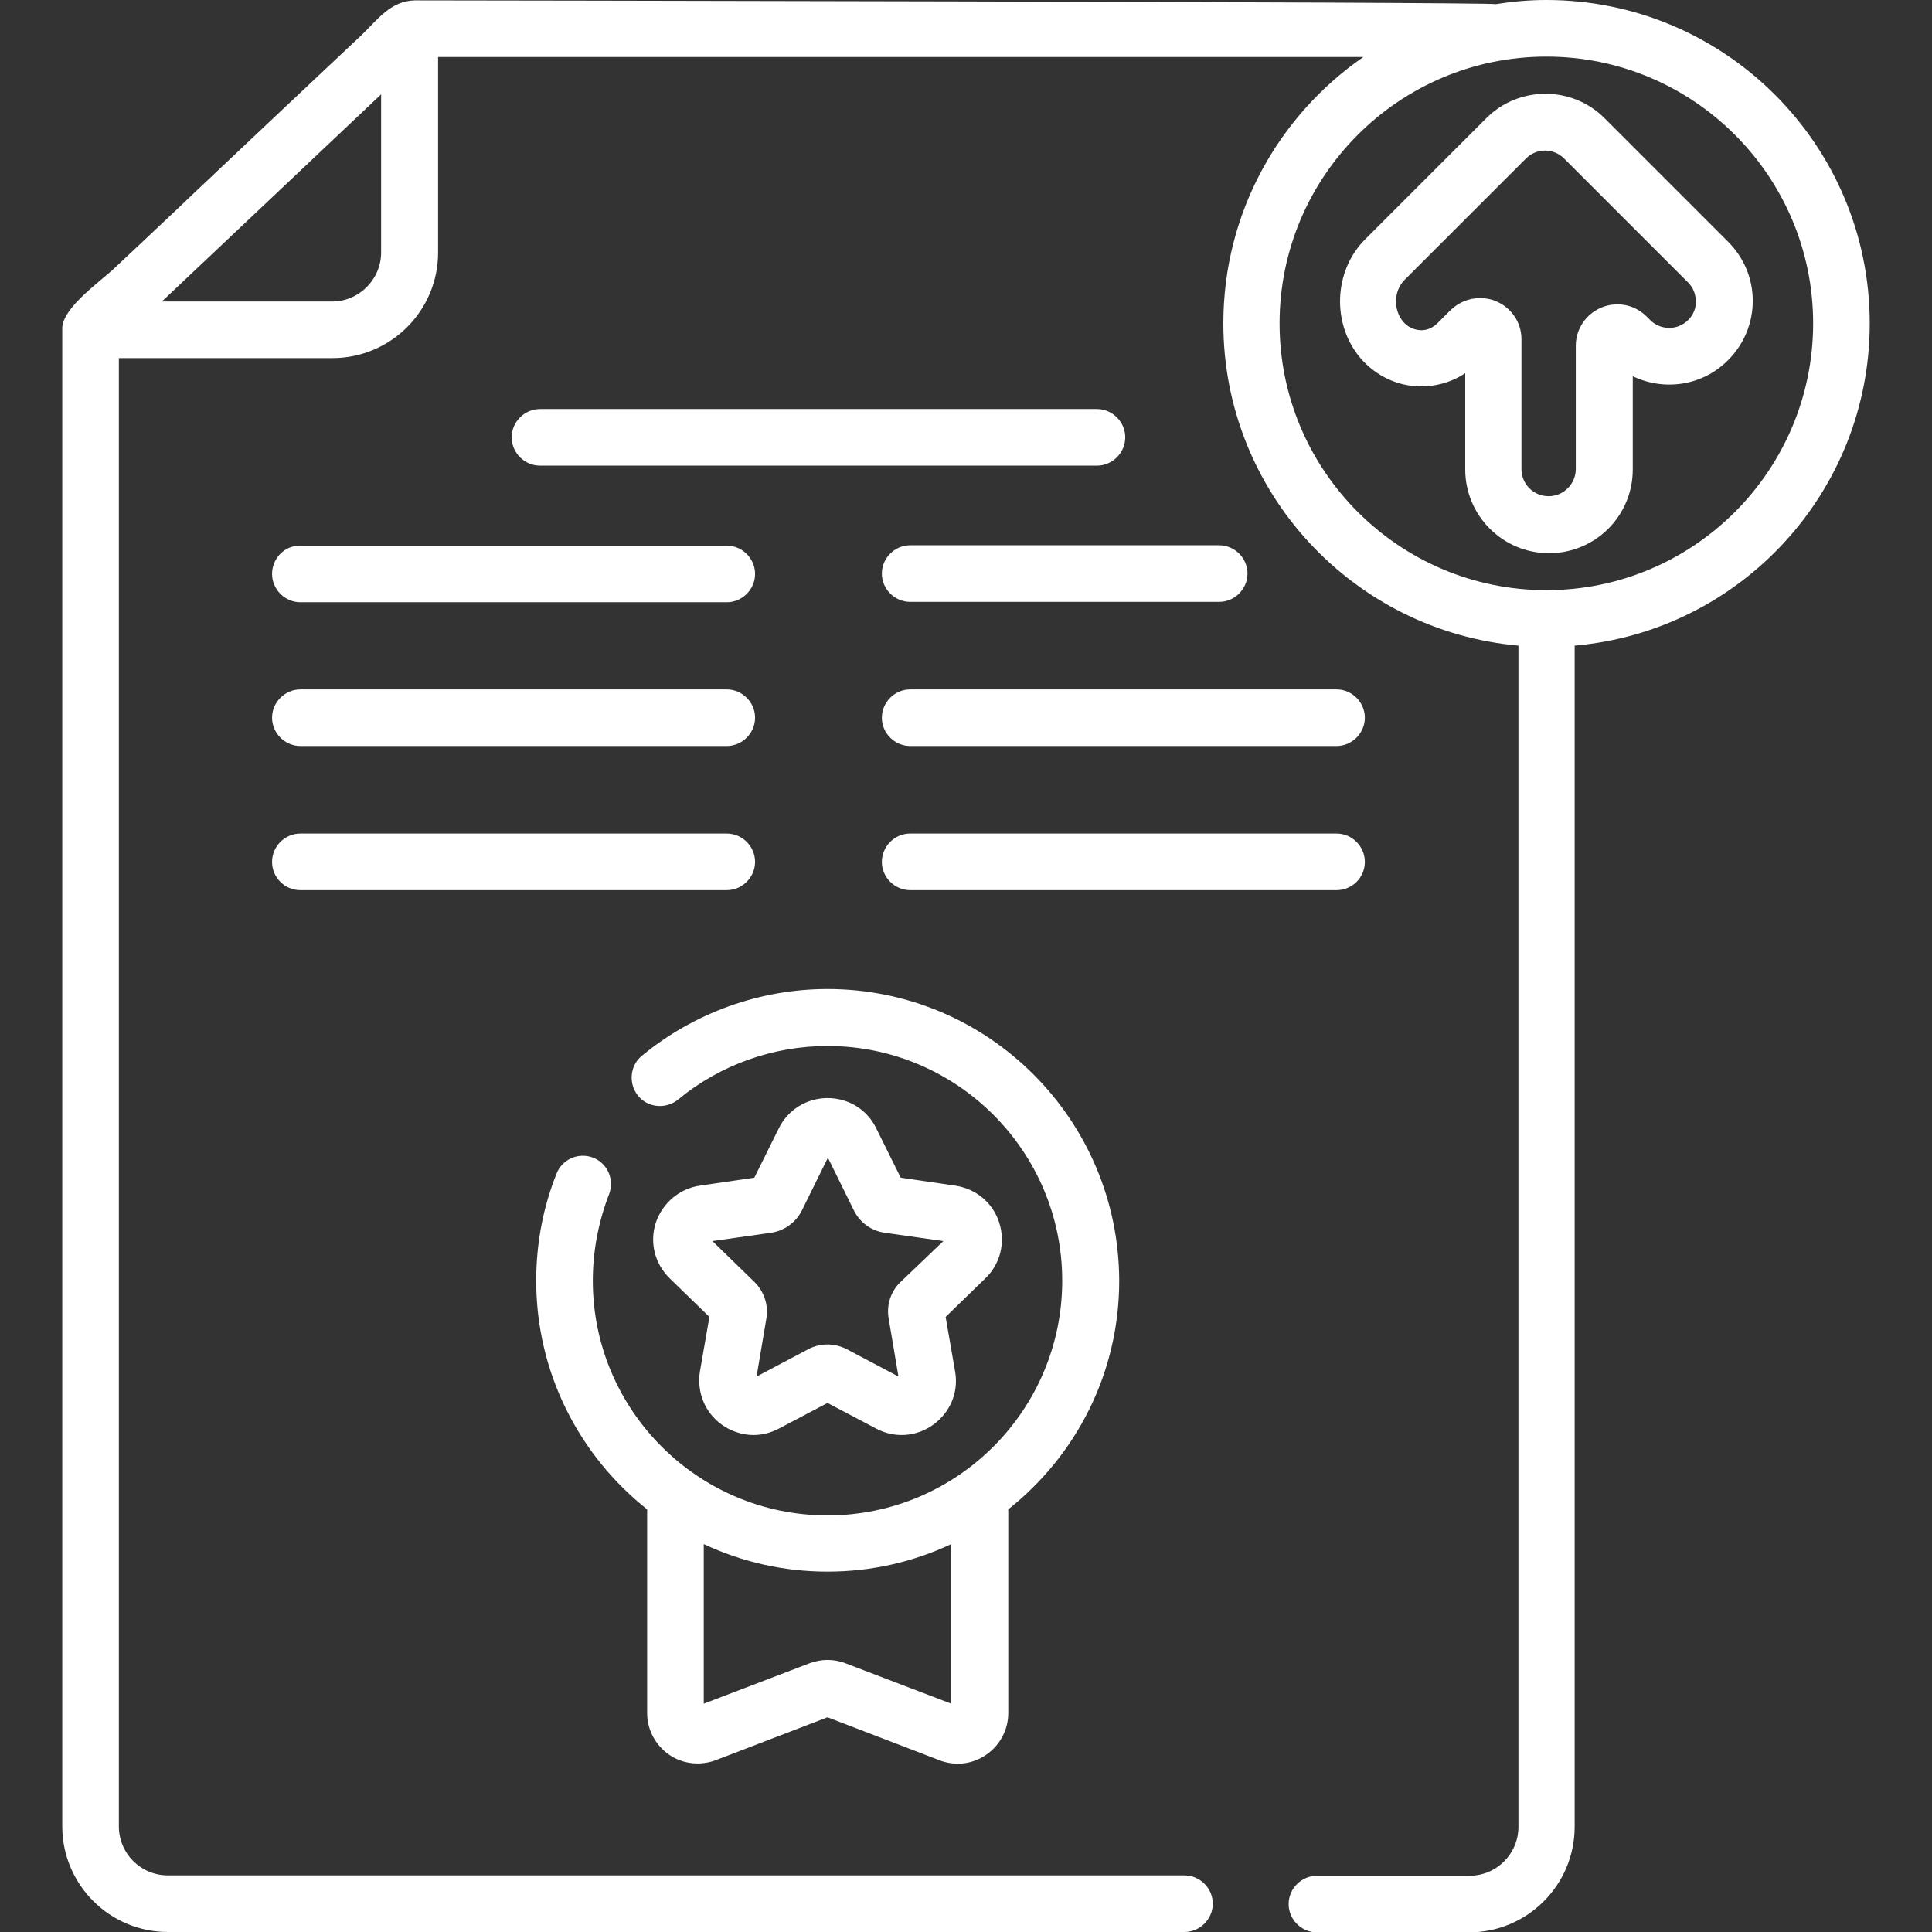
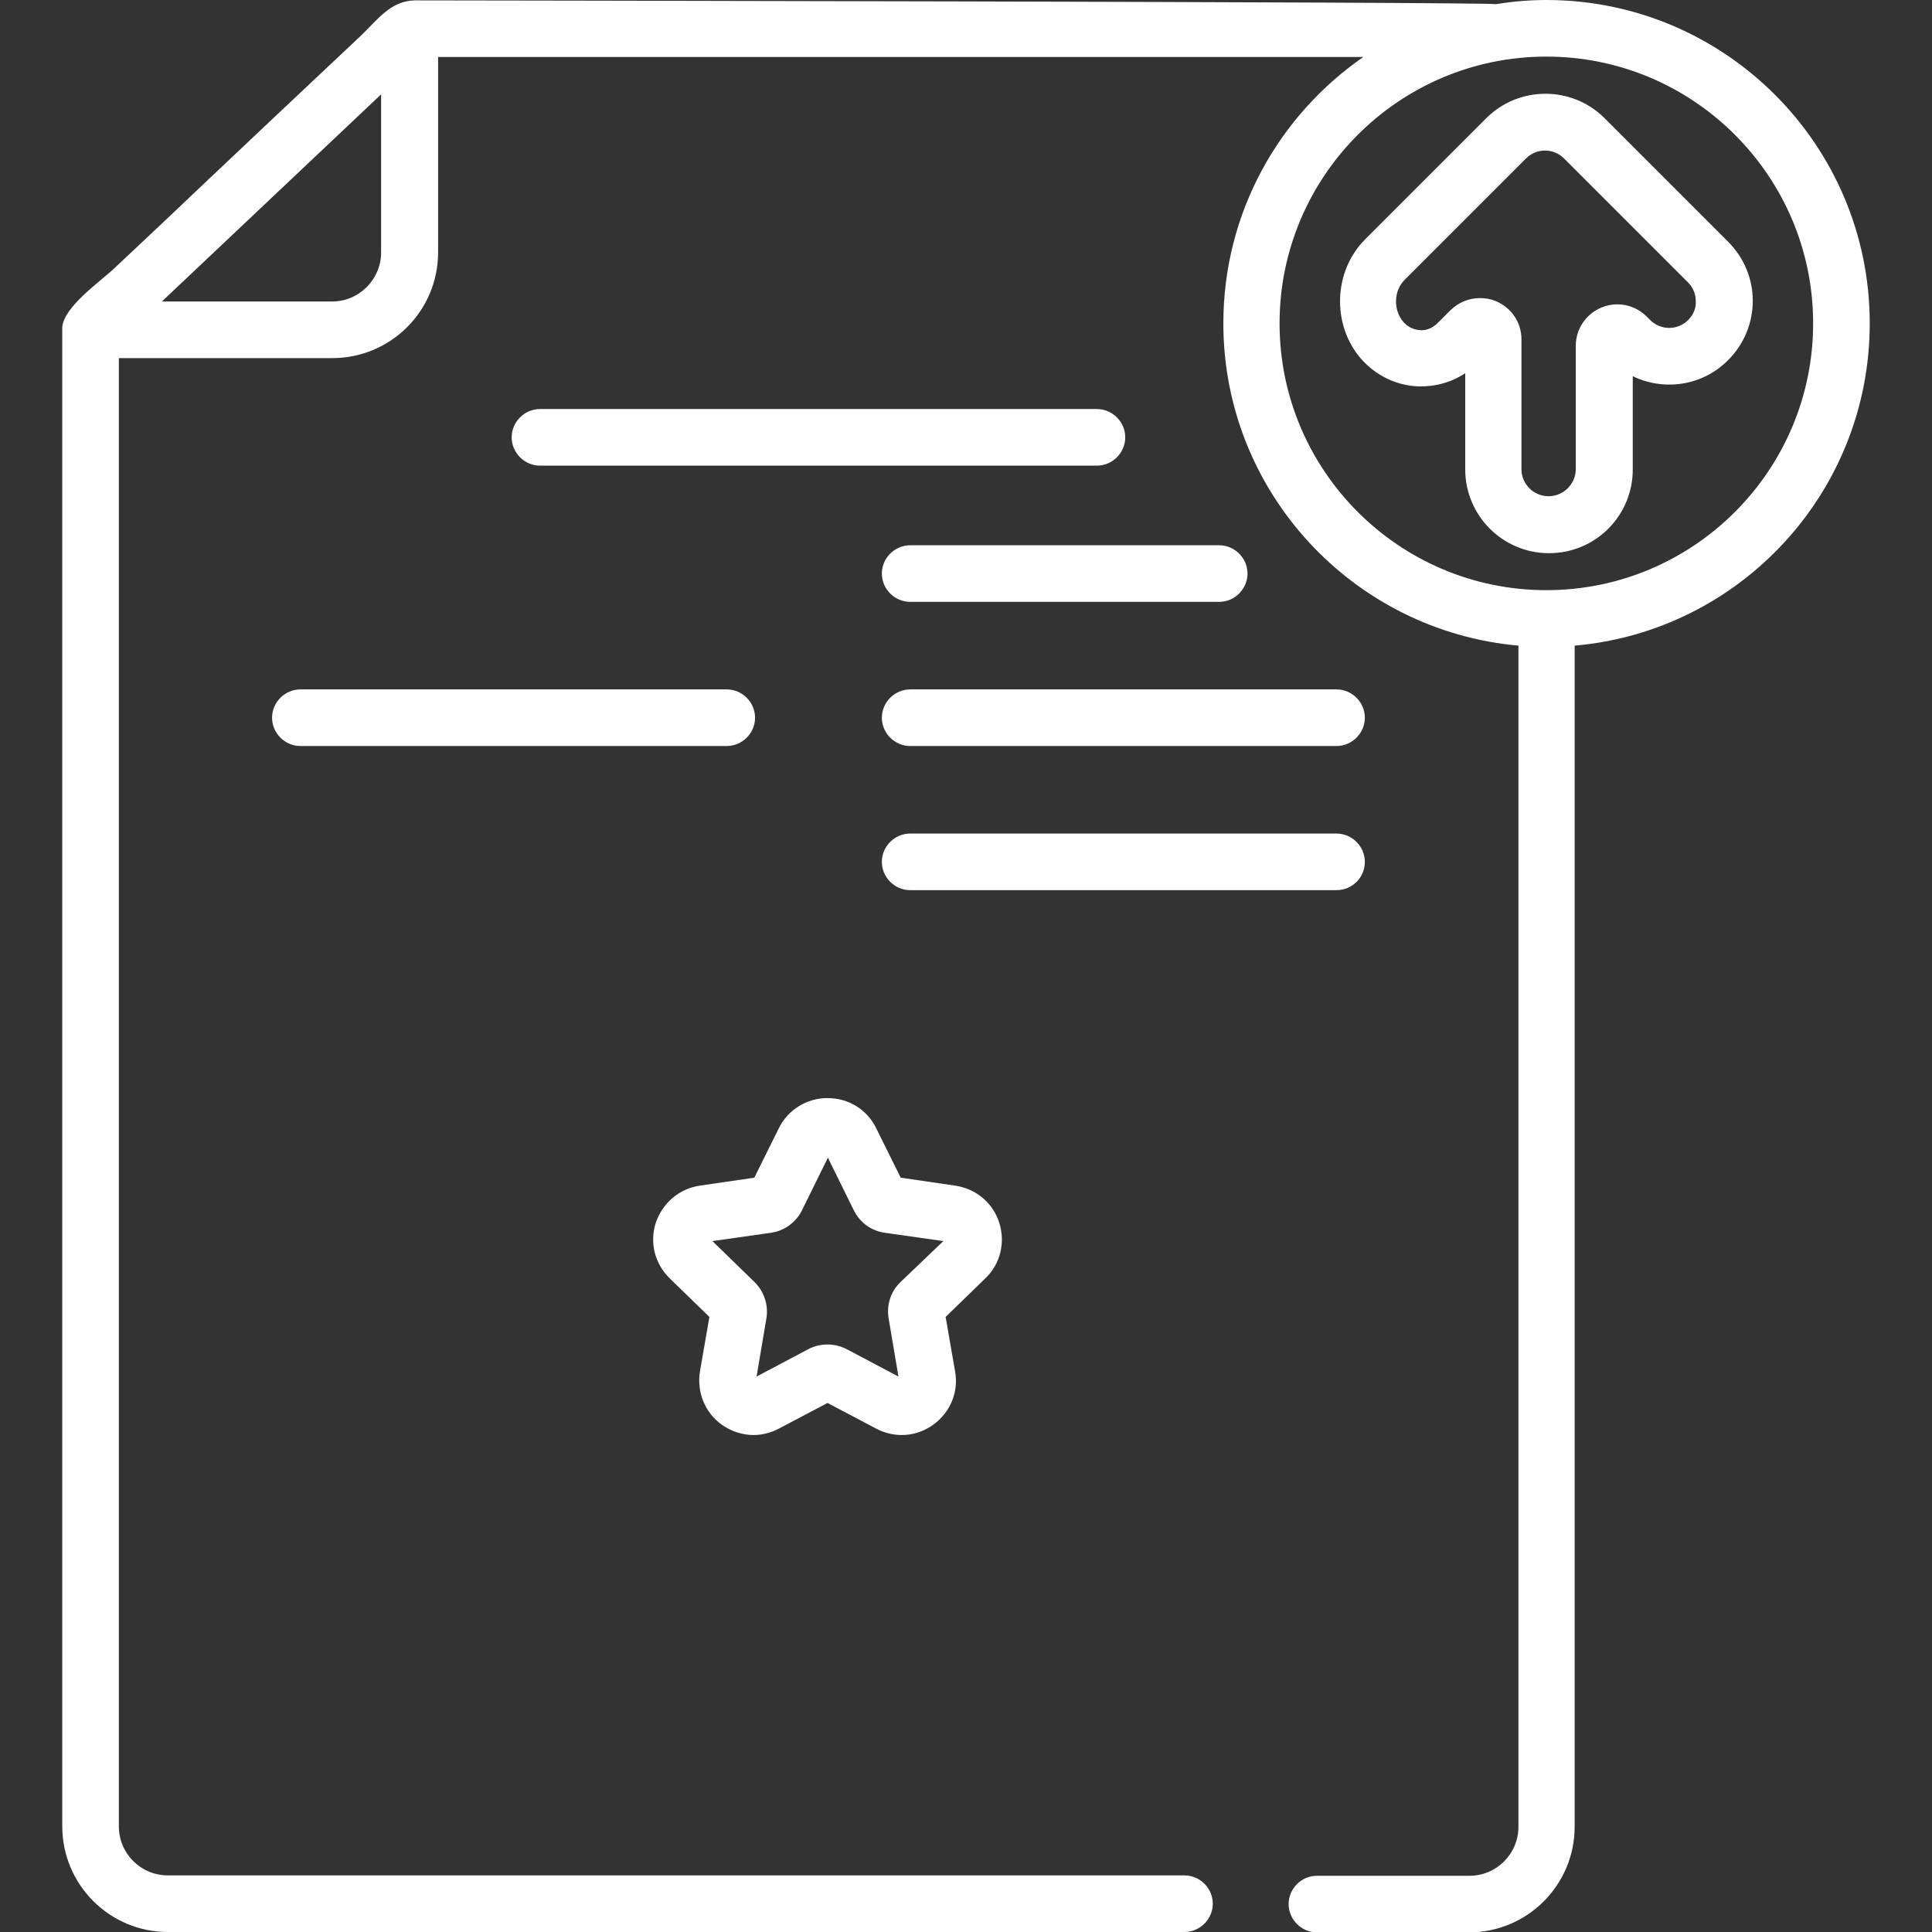
<svg xmlns="http://www.w3.org/2000/svg" version="1.1" id="Capa_1" x="0px" y="0px" viewBox="0 0 512 512" style="enable-background:new 0 0 512 512;" xml:space="preserve">
  <rect x="0" y="0" width="512" height="512" fill="#333333" stroke="none" />
  <style type="text/css">
	.st0{fill:#FFFFFF;}
</style>
  <path class="st0" d="M290.7,108.4H143.1c-4.1,0-7.5,3.4-7.5,7.5c0,4.1,3.4,7.5,7.5,7.5h147.6c4.1,0,7.5-3.4,7.5-7.5  C298.2,111.8,294.8,108.4,290.7,108.4L290.7,108.4z" />
-   <path class="st0" d="M72.1,152.1c0,4.1,3.4,7.5,7.5,7.5h113c4.1,0,7.5-3.4,7.5-7.5s-3.4-7.5-7.5-7.5h-113  C75.5,144.5,72.1,147.9,72.1,152.1z" />
  <path class="st0" d="M323.1,144.5h-81.9c-4.1,0-7.5,3.4-7.5,7.5s3.4,7.5,7.5,7.5h81.9c4.1,0,7.5-3.4,7.5-7.5  S327.2,144.5,323.1,144.5z" />
  <path class="st0" d="M79.6,197.7h113c4.1,0,7.5-3.4,7.5-7.5s-3.4-7.5-7.5-7.5h-113c-4.1,0-7.5,3.4-7.5,7.5S75.5,197.7,79.6,197.7z" />
  <path class="st0" d="M233.7,190.2c0,4.1,3.4,7.5,7.5,7.5h113c4.1,0,7.5-3.4,7.5-7.5s-3.4-7.5-7.5-7.5h-113  C237.1,182.7,233.7,186.1,233.7,190.2L233.7,190.2z" />
-   <path class="st0" d="M79.6,235.9h113c4.1,0,7.5-3.4,7.5-7.5c0-4.1-3.4-7.5-7.5-7.5h-113c-4.1,0-7.5,3.4-7.5,7.5  C72.1,232.6,75.5,235.9,79.6,235.9z" />
  <path class="st0" d="M361.7,228.4c0-4.1-3.4-7.5-7.5-7.5h-113c-4.1,0-7.5,3.4-7.5,7.5c0,4.1,3.4,7.5,7.5,7.5h113  C358.3,235.9,361.7,232.6,361.7,228.4z" />
  <path class="st0" d="M409.8,0c-4.6,0-9,0.4-13.4,1.1C394.1,0.5,113,0.1,110,0.1c-6.5,0.1-9.9,5.1-14.3,9.3  C81,23.2,66.4,37,51.8,50.8C44.7,57.6,37.5,64.3,30.4,71C26.5,74.7,17,81.2,16.5,86.7c0,0.1,0,0.2,0,0.2c0,0.1,0,0.2,0,0.4V484  c0,15.4,12.5,28,28,28h269.4c4.1,0,7.5-3.4,7.5-7.5c0-4.1-3.4-7.5-7.5-7.5H44.5c-7.2,0-13-5.8-13-13V94.9h56.6c15.4,0,28-12.5,28-28  V15.1h245.2c-22.4,15.5-37.1,41.3-37.1,70.6c0,44.7,34.4,81.5,78.2,85.4v313c0,7.2-5.8,13-13,13H349c-4.1,0-7.5,3.4-7.5,7.5  c0,4.1,3.4,7.5,7.5,7.5h40.3c15.4,0,28-12.5,28-28v-313c43.8-3.8,78.2-40.6,78.2-85.4C495.5,38.4,457.1,0,409.8,0z M101,66.9  c0,7.1-5.8,13-13,13H42.9L101,25V66.9z M409.8,156.4c-39,0-70.7-31.7-70.7-70.7S370.8,15,409.8,15c39,0,70.7,31.7,70.7,70.7  S448.8,156.4,409.8,156.4z" />
  <path class="st0" d="M458,64.1l-32.8-32.8c-8.6-8.6-22.7-8.6-31.3,0l-32.1,32.1c-8.5,8.5-8.9,22.7-1.1,31.7c4,4.5,9.4,7.1,15.3,7.3  c4.4,0.1,8.7-1.1,12.3-3.5v25.5c0,12.2,9.9,22.2,22.2,22.2s22.2-9.9,22.2-22.2V99.7c8.3,4,18.5,2.6,25.3-4.3  c4.2-4.2,6.5-9.8,6.5-15.7C464.5,73.9,462.2,68.3,458,64.1L458,64.1z M447.4,84.8c-2.8,2.8-7.3,2.8-10.1,0l-0.9-0.9  c-3.2-3.2-7.9-4.1-12-2.4c-4.1,1.7-6.8,5.7-6.8,10.1v32.7c0,3.9-3.2,7.2-7.2,7.2s-7.2-3.2-7.2-7.2V89.9c0-4.5-2.7-8.4-6.8-10.1  c-1.4-0.6-2.8-0.8-4.2-0.8c-2.9,0-5.6,1.1-7.8,3.2l-3.4,3.4c-1.3,1.3-2.9,2-4.6,1.9c-1.7-0.1-3.3-0.8-4.5-2.2  c-2.7-3.1-2.6-8.3,0.4-11.2l32.1-32.1c2.8-2.8,7.3-2.8,10.1,0l32.8,32.8c1.4,1.4,2.1,3.1,2.1,5.1C449.5,81.7,448.7,83.5,447.4,84.8z  " />
-   <path class="st0" d="M219.3,262.1c-17.9,0-35.4,6.3-49.2,17.7c-3.2,2.6-3.6,7.4-1,10.6c2.6,3.2,7.4,3.6,10.6,1  c11.1-9.2,25.2-14.2,39.6-14.2c34.3,0,62.2,27.9,62.2,62.2s-27.9,62.2-62.2,62.2s-62.2-27.9-62.2-62.2c0-7.9,1.5-15.6,4.3-22.9  c1.5-3.9-0.4-8.2-4.2-9.7c-3.9-1.5-8.2,0.4-9.7,4.2c-3.6,9-5.4,18.6-5.4,28.4c0,24.5,11.5,46.4,29.4,60.6v54c0,4.4,2.2,8.5,5.8,11  c3.6,2.5,8.2,3,12.3,1.5l29.7-11.4l29.7,11.4c1.5,0.6,3.2,0.9,4.8,0.9c2.7,0,5.3-0.8,7.6-2.4c3.6-2.5,5.8-6.6,5.8-11v-54  c17.9-14.2,29.4-36,29.4-60.6C296.5,296.7,261.9,262.1,219.3,262.1L219.3,262.1z M252.1,451.5l-28-10.7c-1.5-0.6-3.2-0.9-4.8-0.9  s-3.2,0.3-4.8,0.9l-28,10.7v-42.3c10,4.7,21.1,7.3,32.8,7.3c11.7,0,22.8-2.6,32.8-7.3V451.5z" />
  <path class="st0" d="M264.8,324c-1.7-5.3-6.2-9-11.7-9.8l-14.4-2.1l-6.5-13.1c-2.4-5-7.4-8-12.9-8c-5.5,0-10.5,3.1-12.9,8l-6.5,13.1  l-14.4,2.1c-5.5,0.8-9.9,4.6-11.7,9.8c-1.7,5.3-0.3,10.9,3.7,14.8l10.5,10.2l-2.5,14.4c-0.9,5.5,1.3,10.9,5.7,14.1  c2.5,1.8,5.5,2.8,8.5,2.8c2.3,0,4.6-0.6,6.7-1.7l12.9-6.8l12.9,6.8c4.9,2.6,10.7,2.2,15.2-1.1c4.5-3.3,6.7-8.7,5.7-14.1l-2.5-14.4  l10.5-10.2C265.1,335,266.5,329.3,264.8,324L264.8,324z M238.6,339.8c-2.6,2.5-3.7,6.1-3.1,9.6l2.6,15.4l-13.8-7.3  c-1.6-0.8-3.3-1.2-5-1.2c-1.7,0-3.5,0.4-5,1.2l-13.8,7.3l2.6-15.4c0.6-3.5-0.6-7.1-3.1-9.6l-11.2-10.9l15.5-2.2  c3.5-0.5,6.6-2.7,8.2-5.9l6.9-14l6.9,14c1.6,3.2,4.6,5.4,8.2,5.9l15.5,2.2L238.6,339.8z" />
</svg>